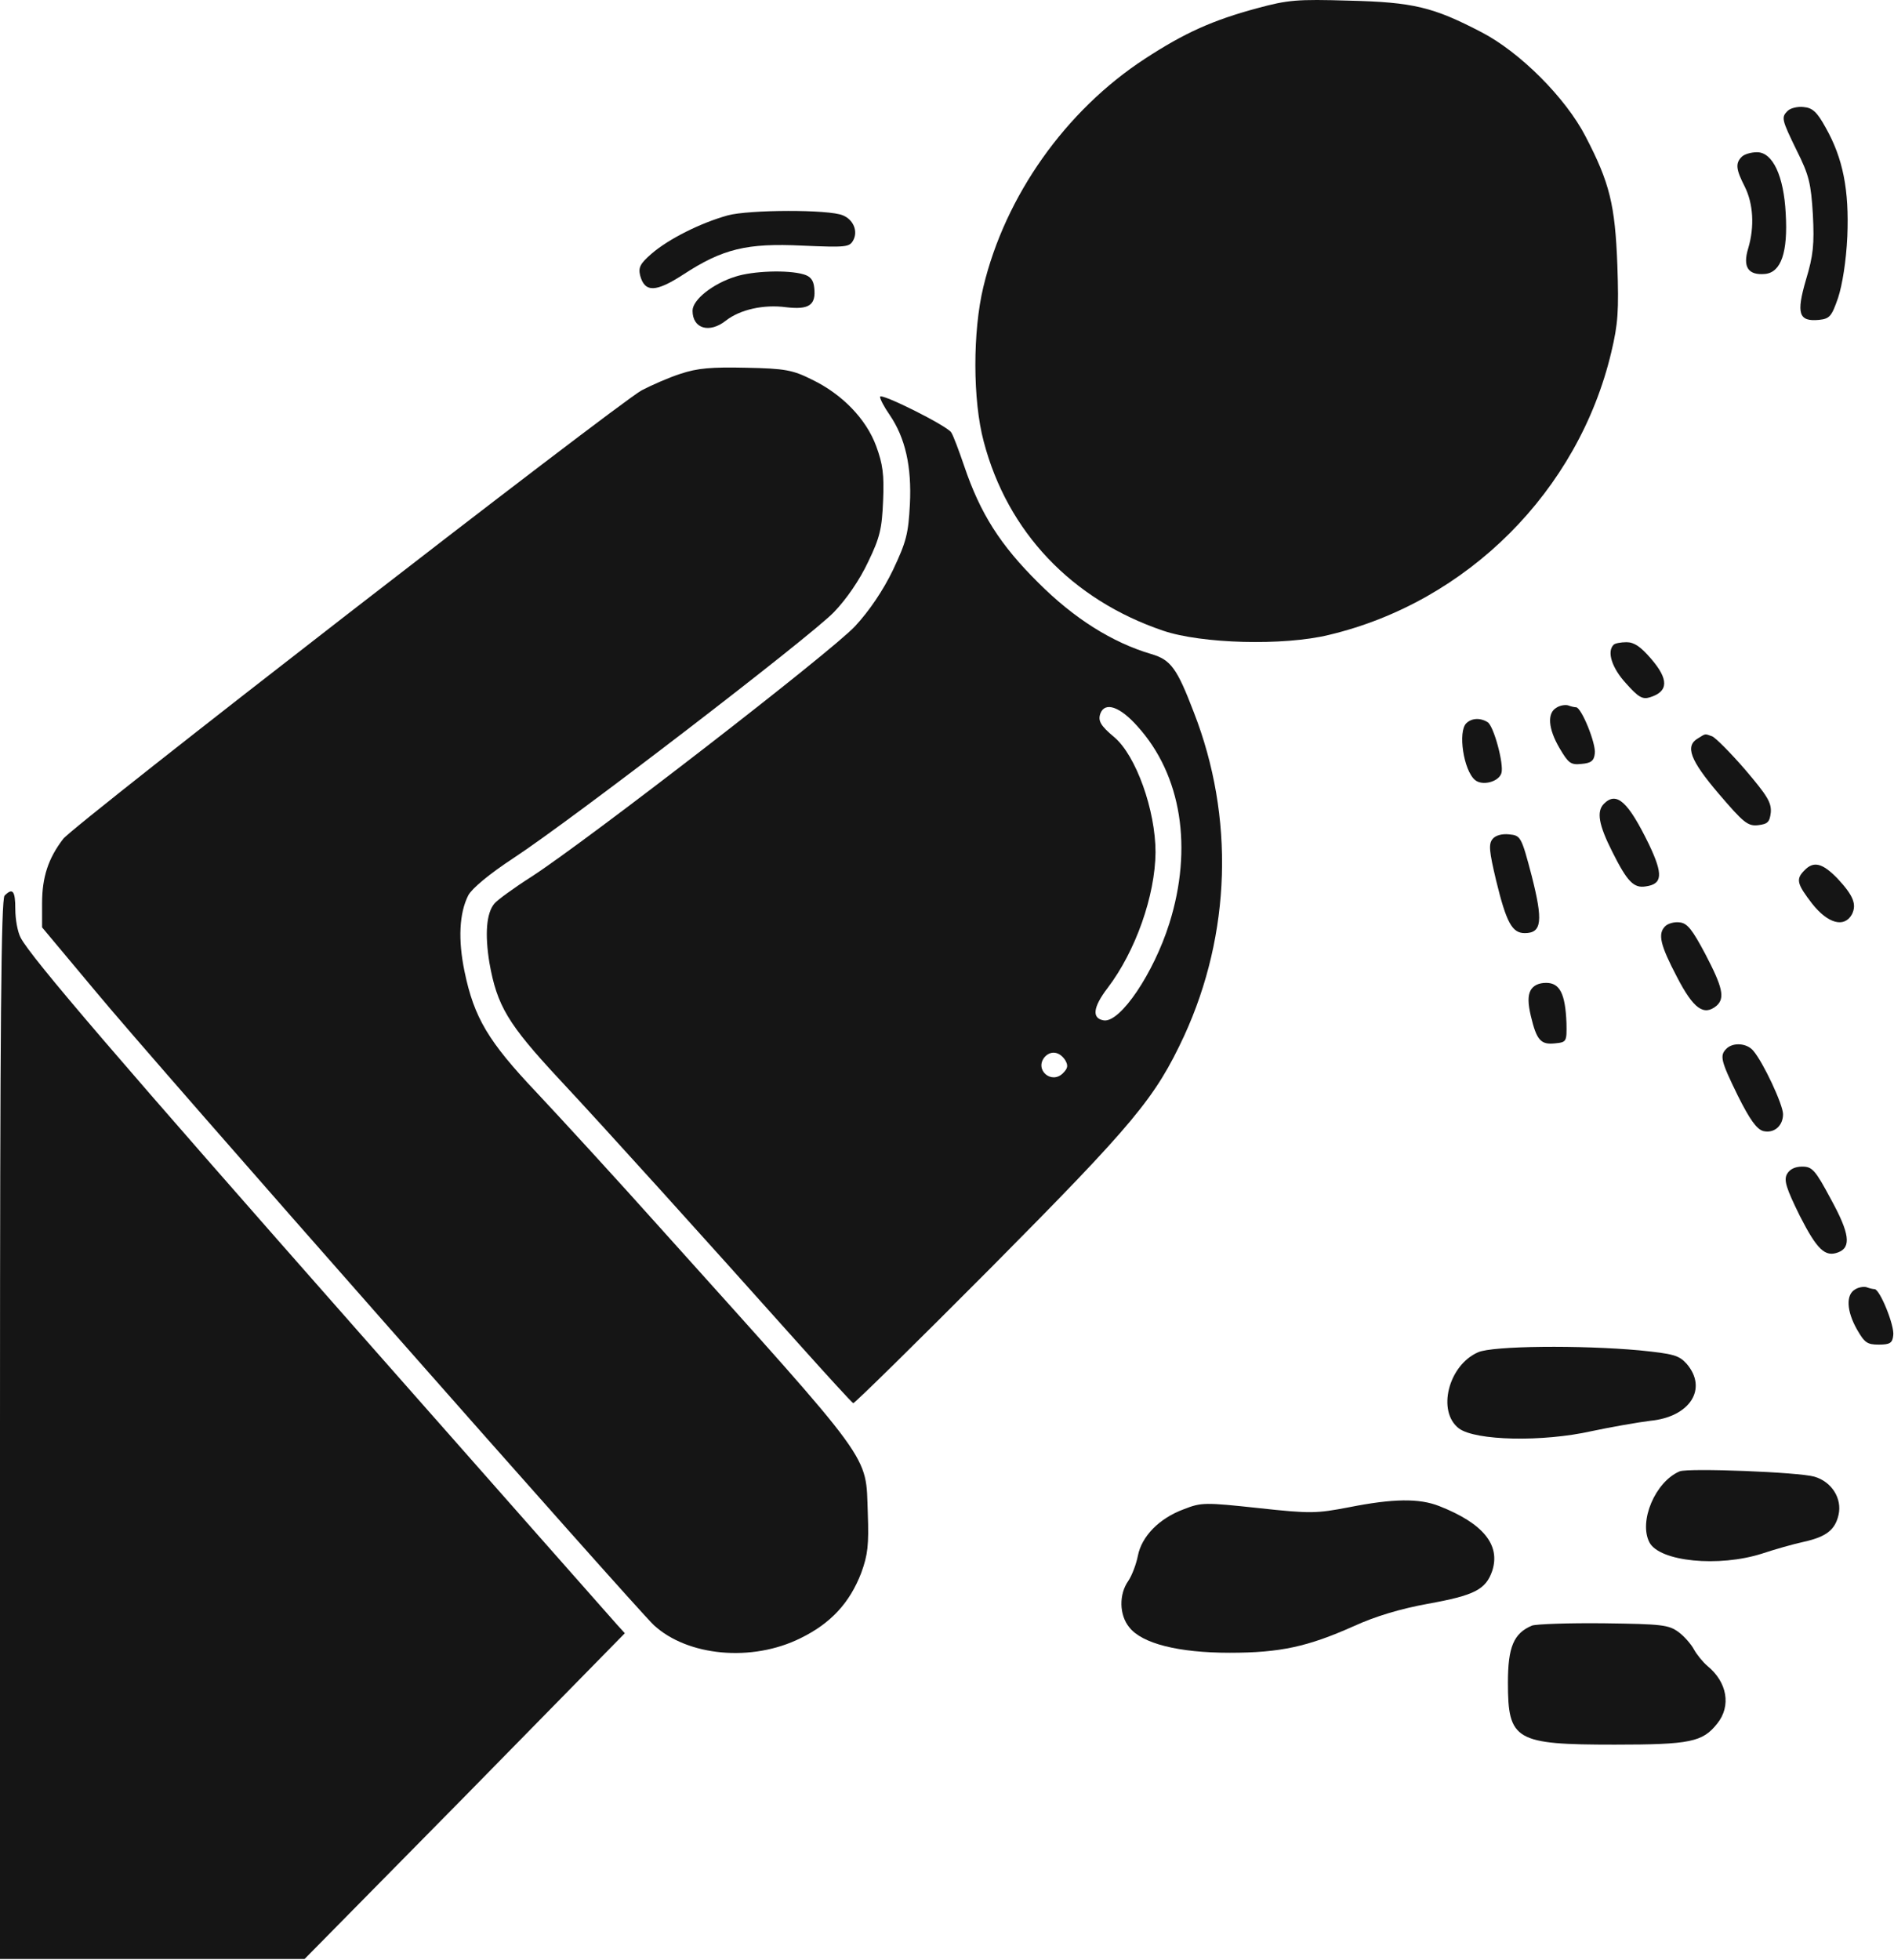
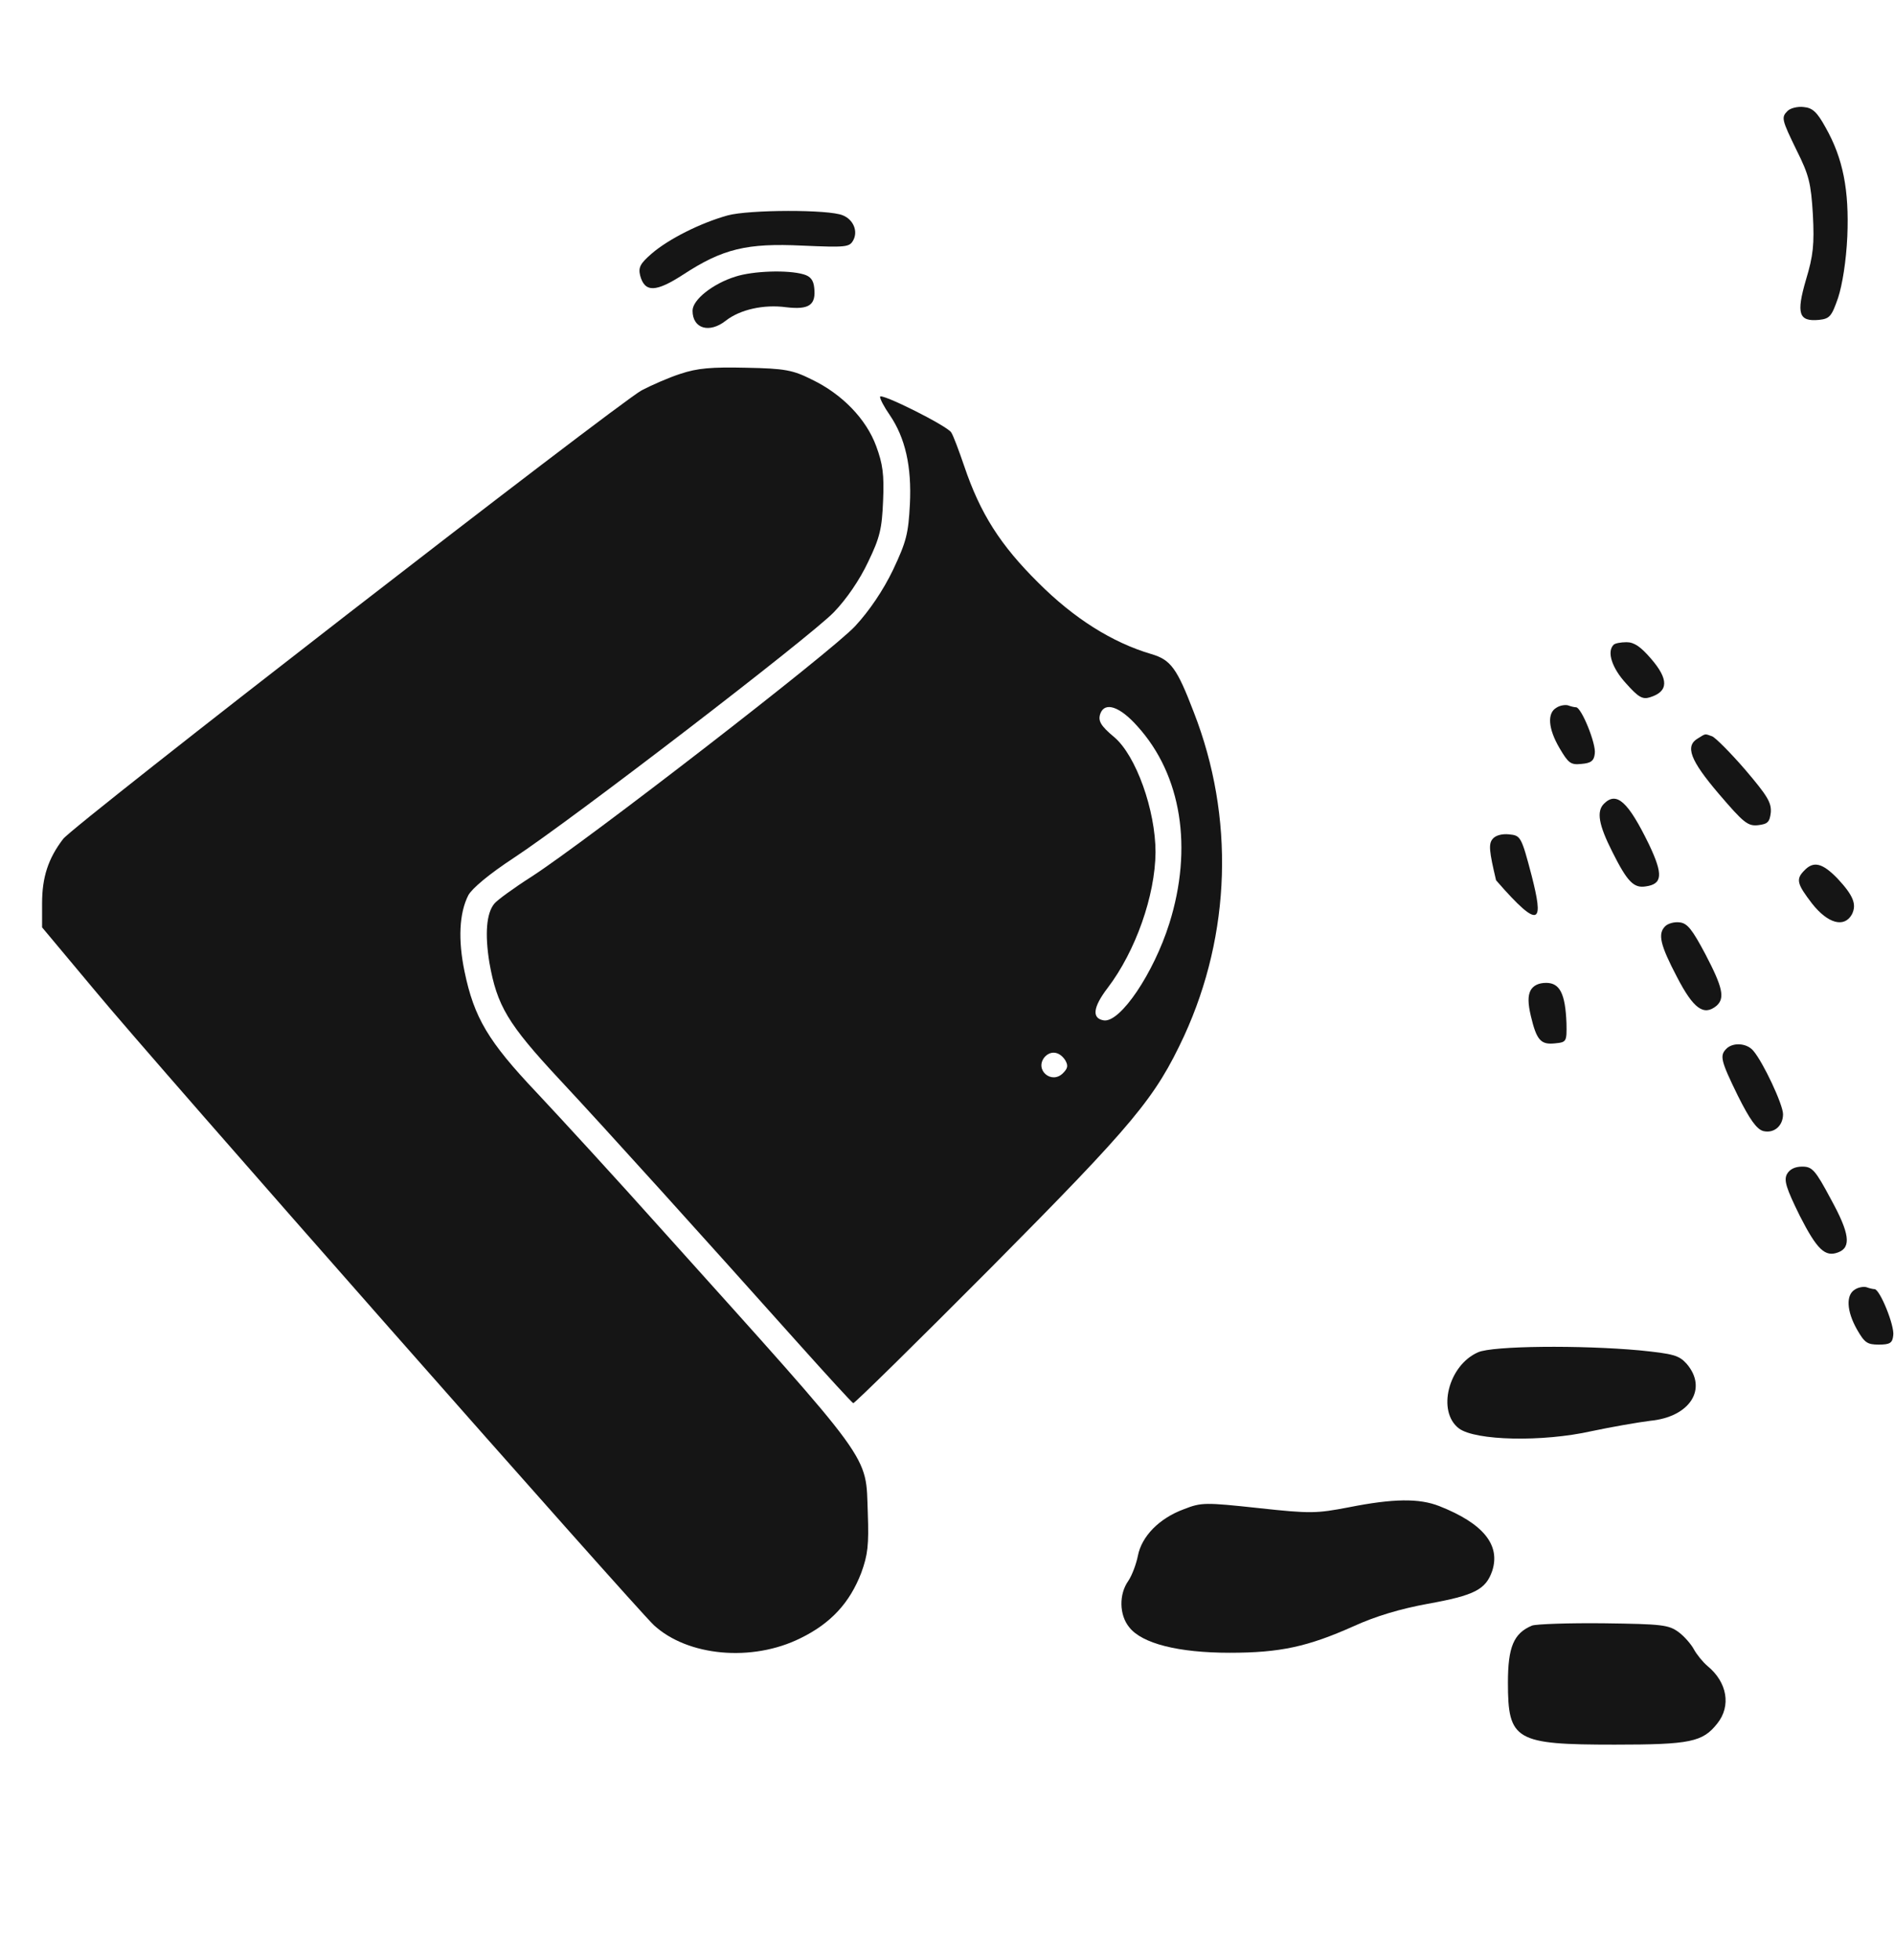
<svg xmlns="http://www.w3.org/2000/svg" width="495" height="512" viewBox="0 0 495 512" fill="none">
-   <path d="M328.5 2.166C317 5.266 309.6 8.566 299.2 15.366C278.5 28.866 262.7 51.166 257 74.966C254.2 86.566 254.2 104.566 257.1 115.366C263.3 138.966 280.1 156.666 304 164.766C314 168.166 335.4 168.766 347.3 165.866C383.5 157.266 412.5 128.266 421.1 92.066C422.9 84.566 423.1 81.166 422.7 69.266C422.1 53.466 420.7 47.766 414.4 35.666C409.2 25.566 397.2 13.566 387.1 8.366C374.6 1.866 369.4 0.566 352.5 0.166C339 -0.234 336.6 -0.034 328.5 2.166Z" fill="#151515" />
  <path d="M467.2 28.966C465.5 30.666 465.6 31.166 469.6 39.366C472.8 45.766 473.3 47.866 473.8 56.066C474.2 63.866 473.9 66.766 472 73.066C469.4 81.966 470.1 84.066 475.4 83.566C478.2 83.266 478.7 82.666 480.4 77.766C481.5 74.366 482.5 68.266 482.8 61.766C483.3 49.666 481.7 41.366 477.1 33.266C474.9 29.266 473.7 28.166 471.4 27.966C469.8 27.766 467.9 28.266 467.2 28.966Z" fill="#151515" />
-   <path d="M455.2 40.966C453.5 42.666 453.7 44.266 456 48.766C458.2 53.166 458.6 59.166 456.9 64.866C455.4 69.766 456.9 71.966 461.3 71.566C465.5 71.166 467.3 65.866 466.7 55.766C466.2 45.966 463.3 39.766 459.2 39.766C457.7 39.766 455.9 40.266 455.2 40.966Z" fill="#151515" />
  <path d="M190.2 56.266C183 58.266 174.7 62.466 170.3 66.266C167.3 68.866 166.8 69.866 167.3 71.966C168.5 76.466 171.4 76.366 178.5 71.766C188.9 64.966 195.2 63.466 209.7 64.166C221.2 64.666 222 64.566 223 62.766C224.3 60.366 223 57.366 220.3 56.266C216.7 54.666 195.7 54.766 190.2 56.266Z" fill="#151515" />
  <path d="M192.2 72.266C186.4 74.066 181 78.266 181 81.166C181 85.866 185.4 87.166 189.7 83.766C193.4 80.866 199.6 79.466 205.5 80.266C211.5 80.966 213.3 79.666 212.8 75.166C212.6 73.166 211.8 72.166 210 71.666C205.9 70.466 196.8 70.766 192.2 72.266Z" fill="#151515" />
  <path d="M177.8 97.666C174.7 98.666 170.2 100.666 167.7 101.966C160.8 105.866 19.3 215.466 16.5 219.166C12.6 224.266 11 229.166 11 235.966V242.266L24.8 258.766C40.5 277.766 165.7 419.666 170.9 424.566C179.7 432.666 196.5 434.266 209.2 427.966C217.2 424.066 222.1 418.666 225.1 410.866C226.8 406.166 227.1 403.666 226.8 395.266C226.2 379.566 229.1 383.666 173 321.266C161.2 308.066 146.4 291.966 140.2 285.366C127.6 272.066 123.9 265.866 121.4 253.766C119.7 245.566 120 238.566 122.4 233.866C123.4 232.066 127.8 228.366 134.2 224.166C149.6 214.066 211.7 166.366 217.9 159.966C221.2 156.566 224.7 151.466 226.9 146.766C230 140.366 230.5 138.066 230.8 130.766C231.1 123.966 230.7 121.166 229 116.566C226.4 109.466 220.1 102.966 212.2 99.166C207.2 96.666 205.2 96.266 195 96.066C185.9 95.866 182.3 96.166 177.8 97.666Z" fill="#151515" />
  <path d="M230 103.666C230 104.266 231.1 106.366 232.5 108.366C236.6 114.366 238.3 121.866 237.8 131.766C237.4 139.366 236.9 141.466 233.4 148.866C230.8 154.266 227.2 159.566 223.5 163.566C217.4 170.166 153.5 219.566 139 228.966C134.3 231.966 129.9 235.166 129.2 236.066C127.1 238.566 126.7 244.066 127.9 251.466C129.9 262.766 132.7 267.466 146.2 281.966C158.9 295.566 183.8 323.166 208.4 350.666C216.1 359.266 222.6 366.366 223 366.566C223.3 366.666 239.6 350.666 259.1 331.066C296.6 293.266 301.9 286.866 309.5 270.566C321.7 243.966 322.7 213.466 312 186.066C307.6 174.566 306 172.366 300.9 170.866C290.7 167.866 280.7 161.566 271.4 152.266C261.4 142.366 256.2 134.166 252 121.766C250.6 117.666 249.1 113.666 248.6 112.966C247.6 111.266 230 102.466 230 103.666ZM297.3 189.766C308.8 202.466 311.8 221.566 305.6 241.266C301.5 254.266 292.8 267.166 288.5 266.566C285.3 266.066 285.6 263.166 289.5 258.066C296.8 248.466 301.9 233.966 302 222.666C302 211.666 296.9 197.366 291.2 192.566C287.6 189.566 286.9 188.266 287.6 186.366C288.8 183.266 292.7 184.566 297.3 189.766ZM278.4 276.966C279.2 278.366 279.1 279.066 277.8 280.366C274.8 283.366 270.3 279.466 273 276.166C274.6 274.366 276.9 274.666 278.4 276.966Z" fill="#151515" />
  <path d="M421.7 168.466C419.9 170.266 421.3 174.566 425 178.566C428.2 182.166 429.3 182.766 431.2 182.166C436.1 180.666 436.2 177.466 431.4 171.966C428.8 168.966 427.1 167.766 425.1 167.766C423.6 167.766 422 168.066 421.7 168.466Z" fill="#151515" />
  <path d="M406.8 184.866C404.3 186.266 404.6 190.366 407.6 195.466C409.9 199.366 410.5 199.866 413.3 199.566C415.8 199.366 416.6 198.766 416.8 196.866C417.2 194.366 413.3 184.766 411.9 184.766C411.5 184.766 410.6 184.566 409.8 184.266C409.1 184.066 407.7 184.266 406.8 184.866Z" fill="#151515" />
-   <path d="M383.2 188.966C381 191.166 382.5 201.266 385.5 203.766C387.4 205.366 391.7 204.266 392.4 201.966C393.1 199.666 390.4 189.666 388.8 188.666C386.9 187.466 384.6 187.566 383.2 188.966Z" fill="#151515" />
  <path d="M443.8 192.866C440.3 194.866 441.7 198.566 449.2 207.366C455.7 214.966 456.8 215.866 459.5 215.566C462 215.266 462.5 214.766 462.8 212.266C463 209.666 461.9 207.866 456.1 201.066C452.3 196.666 448.4 192.766 447.5 192.366C445.5 191.666 445.9 191.566 443.8 192.866Z" fill="#151515" />
  <path d="M419.2 209.966C417.2 211.966 417.8 215.466 421.4 222.566C425.3 230.366 427 232.066 430.1 231.566C434.5 230.966 434.7 228.466 431 220.666C425.5 209.366 422.5 206.666 419.2 209.966Z" fill="#151515" />
-   <path d="M390.1 219.166C389 220.466 389.2 222.366 391 229.966C393.7 241.066 395.2 243.766 398.5 243.766C403 243.766 403.3 240.566 400.3 228.766C397.6 218.466 397.4 218.266 394.4 217.966C392.5 217.766 390.8 218.266 390.1 219.166Z" fill="#151515" />
+   <path d="M390.1 219.166C389 220.466 389.2 222.366 391 229.966C403 243.766 403.3 240.566 400.3 228.766C397.6 218.466 397.4 218.266 394.4 217.966C392.5 217.766 390.8 218.266 390.1 219.166Z" fill="#151515" />
  <path d="M471.6 227.366C469.3 229.666 469.6 230.866 473.6 236.066C477.7 241.266 482 242.466 484 238.866C485.3 236.266 484.4 233.966 480.2 229.466C476.3 225.466 474 224.866 471.6 227.366Z" fill="#151515" />
-   <path d="M1.2 233.966C0.3 234.866 0 267.266 0 373.466V511.766H39.8H79.6L121.5 469.266L163.3 426.666L161.3 424.466C160.2 423.266 130.3 389.366 94.9 349.266C31.3 277.166 8.1 250.166 5.4 244.966C4.6 243.466 4 240.166 4 237.466C4 232.666 3.3 231.866 1.2 233.966Z" fill="#151515" />
  <path d="M435.2 241.966C433.2 243.966 433.9 246.866 438.3 255.266C442.6 263.566 445.3 265.466 448.6 262.766C450.9 260.766 450.2 257.866 445.7 249.266C442.3 242.866 441 241.166 439 240.966C437.6 240.766 435.9 241.266 435.2 241.966Z" fill="#151515" />
  <path d="M400 258.766C399.3 260.166 399.3 262.066 400.1 265.466C401.6 271.766 402.7 272.966 406.4 272.566C409.4 272.266 409.5 272.166 409.4 267.266C409.1 259.666 407.7 256.766 404.1 256.766C402.1 256.766 400.7 257.466 400 258.766Z" fill="#151515" />
  <path d="M451.2 273.966C449.4 275.766 449.7 277.066 454.2 286.266C457.3 292.466 459.1 294.966 460.8 295.466C463.6 296.166 466 294.166 466 291.066C466 288.566 460.8 277.466 458.2 274.466C456.5 272.466 452.9 272.266 451.2 273.966Z" fill="#151515" />
  <path d="M467 306.766C466.2 308.366 466.8 310.366 470.4 317.666C474.9 326.466 477 328.466 480.4 327.166C483.9 325.866 483.4 322.166 478.5 313.266C474.4 305.566 473.6 304.766 471 304.766C469.1 304.766 467.7 305.466 467 306.766Z" fill="#151515" />
  <path d="M484.8 336.866C482.4 338.266 482.6 342.466 485.3 347.266C487.3 350.766 488 351.266 491 351.266C493.9 351.266 494.6 350.866 494.8 348.866C495.2 346.366 491.3 336.766 489.9 336.766C489.5 336.766 488.6 336.566 487.8 336.266C487.1 336.066 485.7 336.266 484.8 336.866Z" fill="#151515" />
  <path d="M386.3 353.266C378.5 356.666 375.5 368.766 381.3 373.166C385.6 376.366 403.1 376.766 416 373.866C421.2 372.766 428.1 371.566 431.3 371.166C441.7 370.166 446.4 362.766 440.8 356.266C438.8 354.066 437.4 353.666 428.5 352.766C413.2 351.366 390.1 351.566 386.3 353.266Z" fill="#151515" />
-   <path d="M439 384.366C432.6 387.066 428.2 397.466 431.1 402.966C433.8 407.966 449.2 409.466 460.5 405.866C463.8 404.766 468.7 403.366 471.5 402.766C477.3 401.466 479.6 399.666 480.5 395.766C481.5 391.466 478.7 387.066 474.2 385.766C470.1 384.566 441.4 383.466 439 384.366Z" fill="#151515" />
  <path d="M352.5 393.766C344.1 395.366 342.6 395.466 328.9 393.966C314.9 392.466 314 392.466 309.4 394.266C302.9 396.666 298.4 401.366 297.4 406.366C297 408.466 295.9 411.466 294.9 412.966C292.4 416.466 292.5 421.866 295.1 425.066C298.4 429.366 308 431.766 321.4 431.766C334.6 431.766 341.8 430.166 353.7 424.866C359.6 422.166 366.1 420.266 373.2 418.966C385.4 416.766 388.3 415.266 390 410.366C392.2 403.566 387.6 397.966 376.2 393.466C370.9 391.366 364.1 391.466 352.5 393.766Z" fill="#151515" />
  <path d="M400.4 424.666C395.6 426.666 394.1 430.266 394.1 439.566C394.1 454.666 396 455.766 422 455.766C441.8 455.766 445 455.066 448.8 450.266C452.5 445.666 451.4 439.466 446.3 435.266C445 434.166 443.4 432.166 442.7 430.866C442 429.566 440.2 427.466 438.7 426.366C436.1 424.466 434.4 424.266 419.2 424.066C410 423.966 401.5 424.266 400.4 424.666Z" fill="#151515" />
</svg>